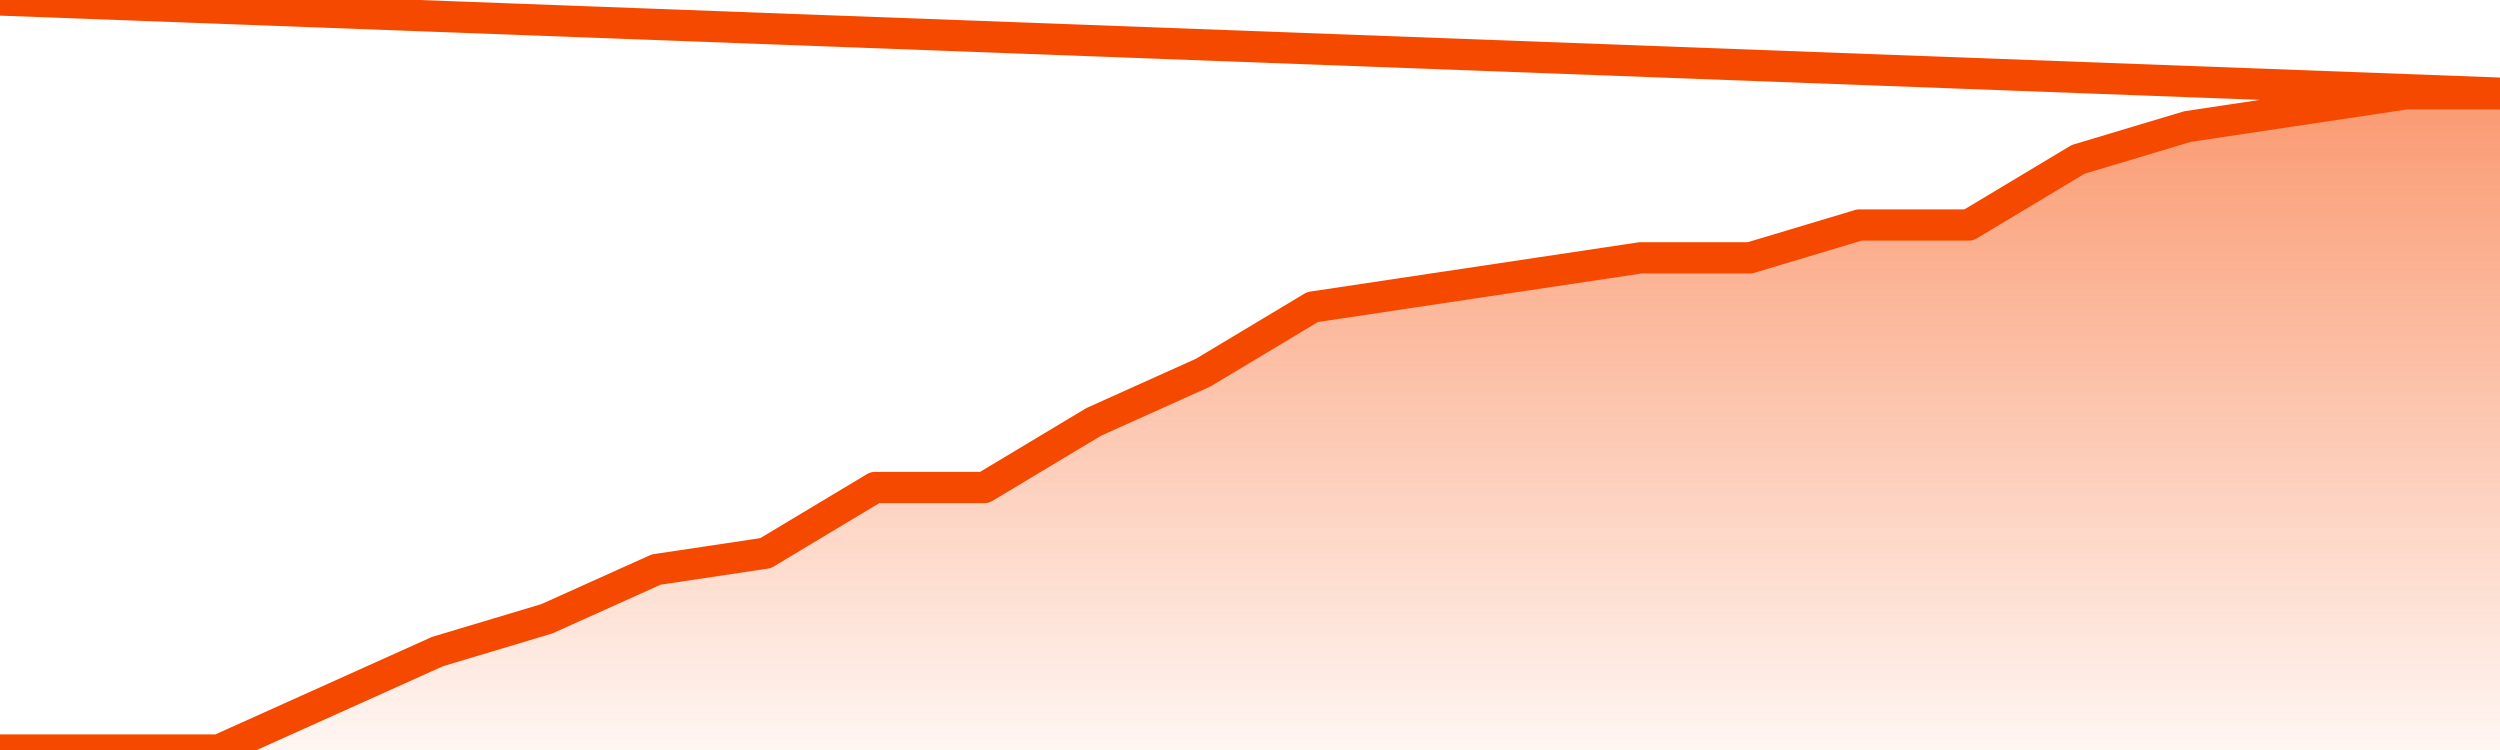
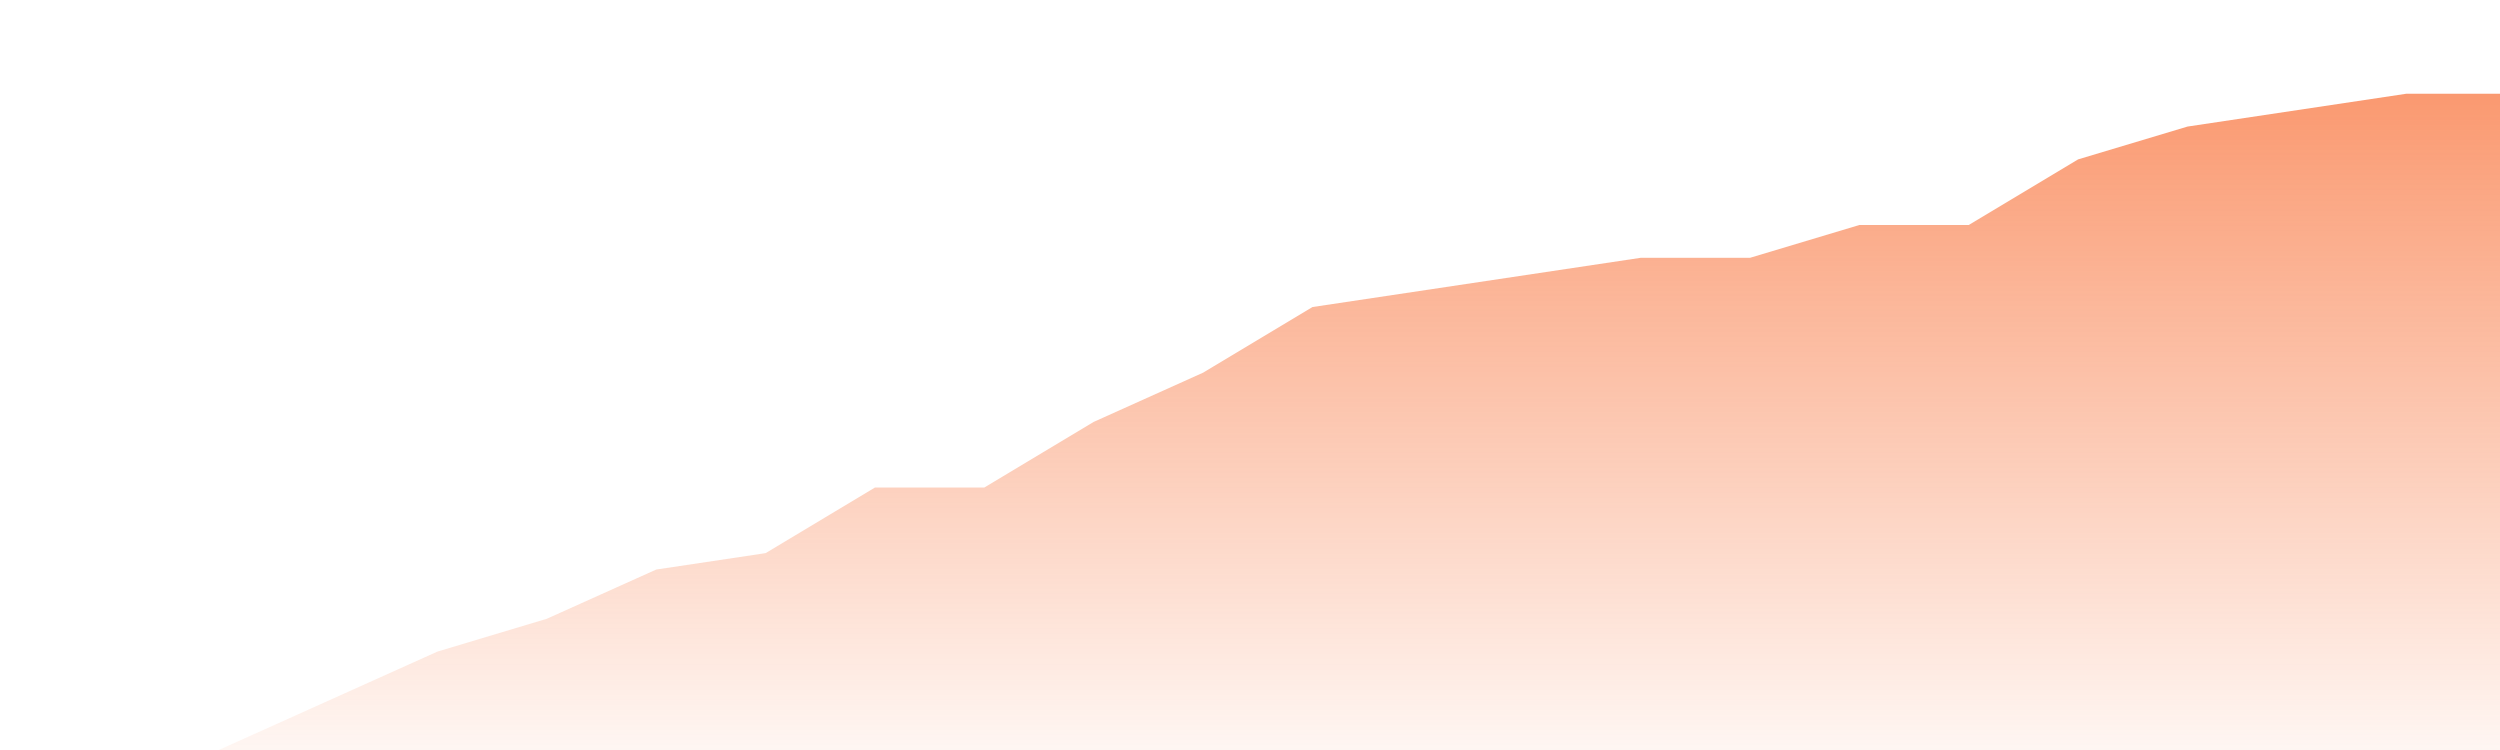
<svg xmlns="http://www.w3.org/2000/svg" version="1.1" width="80" height="24" viewBox="0 0 80 24">
  <defs>
    <linearGradient x1=".5" x2=".5" y2="1" id="gradient">
      <stop offset="0" stop-color="#F64900" />
      <stop offset="1" stop-color="#f64900" stop-opacity="0" />
    </linearGradient>
  </defs>
  <path fill="url(#gradient)" fill-opacity="0.56" stroke="none" d="M 0,26 0.0,24.0 3.5,24.0 7.0,24.0 10.5,22.425 14.0,20.85 17.5,19.8 21.0,18.225 24.5,17.7 28.0,15.6 31.5,15.6 35.0,13.5 38.5,11.925 42.0,9.825 45.5,9.3 49.0,8.775 52.5,8.25 56.0,8.25 59.5,7.2 63.0,7.2 66.5,5.1 70.0,4.05 73.5,3.525 77.0,3.0 80.5,3.0 82,26 Z" />
-   <path fill="none" stroke="#F64900" stroke-width="1" stroke-linejoin="round" stroke-linecap="round" d="M 0.0,24.0 3.5,24.0 7.0,24.0 10.5,22.425 14.0,20.85 17.5,19.8 21.0,18.225 24.5,17.7 28.0,15.6 31.5,15.6 35.0,13.5 38.5,11.925 42.0,9.825 45.5,9.3 49.0,8.775 52.5,8.25 56.0,8.25 59.5,7.2 63.0,7.2 66.5,5.1 70.0,4.05 73.5,3.525 77.0,3.0 80.5,3.0.join(' ') }" />
</svg>